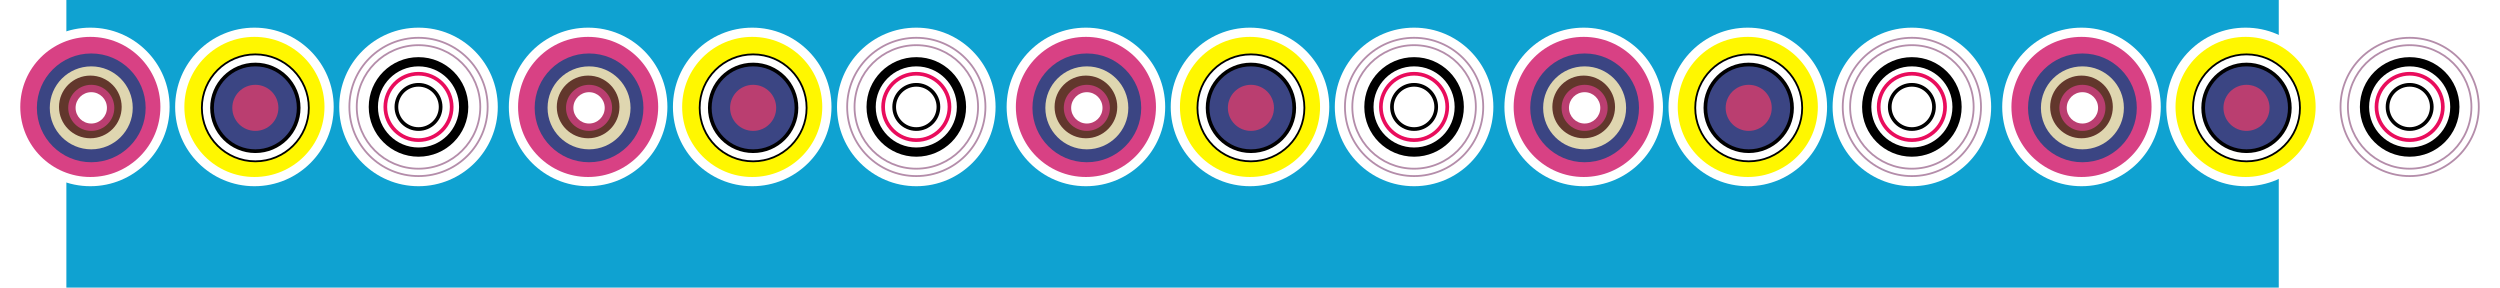
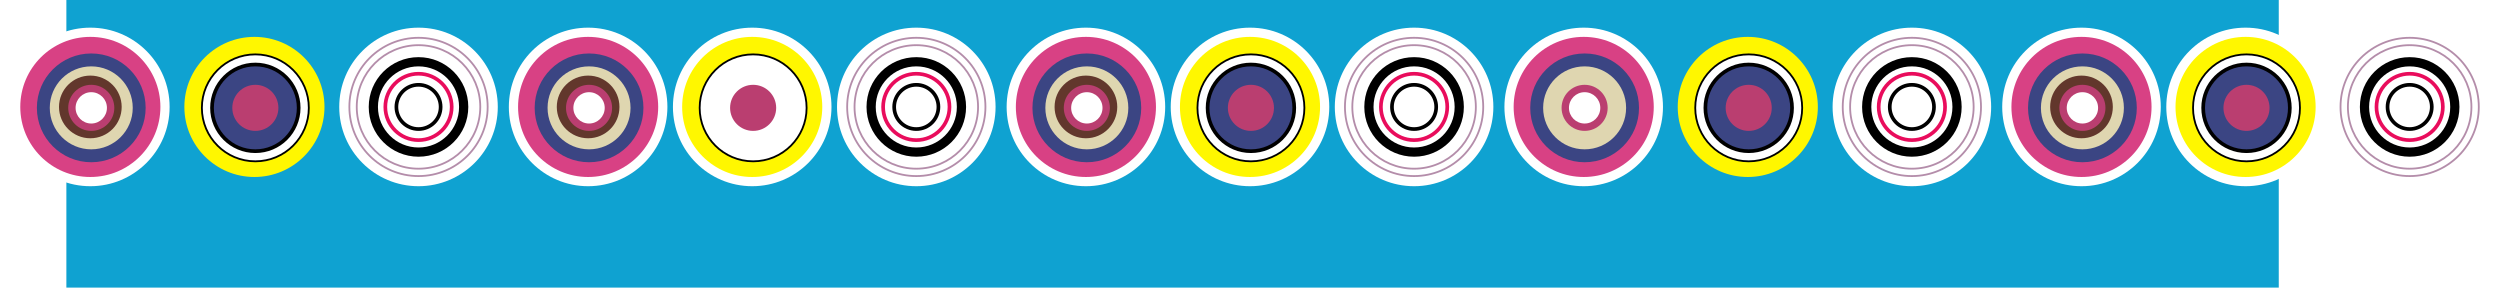
<svg xmlns="http://www.w3.org/2000/svg" width="1356" height="156" viewBox="0 0 1356 156" fill="none">
  <rect x="36" width="1200" height="156" fill="#0FA2D1" />
  <g filter="url(#filter0_f_233_5030)">
    <circle cx="49" cy="58" r="43" fill="white" />
  </g>
  <circle cx="49" cy="58" r="38" fill="#D84184" />
  <circle cx="49.5" cy="58.5" r="29.5" fill="#3B4583" />
  <circle cx="49.5" cy="58.5" r="22.5" fill="#DFD6B0" />
  <circle cx="49" cy="58" r="17" fill="#62372C" />
  <circle cx="49.5" cy="58.5" r="12.5" fill="#BA3E70" />
  <circle cx="49.5" cy="58.5" r="8.5" fill="white" />
  <g filter="url(#filter1_f_233_5030)">
-     <circle cx="138" cy="58" r="43" fill="white" />
-   </g>
+     </g>
  <circle cx="138" cy="58" r="38" fill="#FFF700" />
  <circle cx="138.5" cy="58.5" r="29" fill="white" stroke="black" />
  <circle cx="138.5" cy="58.5" r="23.5" fill="#3B4583" stroke="black" stroke-width="2" />
  <circle cx="138.5" cy="58.5" r="12.5" fill="#BA3E70" />
  <g filter="url(#filter2_f_233_5030)">
    <circle cx="227" cy="58" r="43" fill="white" />
  </g>
  <circle cx="227" cy="58" r="38" fill="white" />
  <circle cx="227" cy="58" r="37.5" fill="white" stroke="#B48DAA" />
  <circle cx="227" cy="58" r="33.5" fill="white" stroke="#B48DAA" />
  <circle cx="227" cy="58" r="24.5" fill="white" stroke="black" stroke-width="5" />
  <circle cx="227" cy="58" r="18" fill="white" stroke="#E90C5C" stroke-width="2" />
  <circle cx="227" cy="58" r="12" fill="white" stroke="black" stroke-width="2" />
  <g filter="url(#filter3_f_233_5030)">
    <circle cx="319" cy="58" r="43" fill="white" />
  </g>
  <circle cx="319" cy="58" r="38" fill="#D84184" />
  <circle cx="319.5" cy="58.5" r="29.5" fill="#3B4583" />
  <circle cx="319.5" cy="58.5" r="22.5" fill="#DFD6B0" />
  <circle cx="319" cy="58" r="17" fill="#62372C" />
  <circle cx="319.5" cy="58.5" r="12.5" fill="#BA3E70" />
  <circle cx="319.5" cy="58.5" r="8.5" fill="white" />
  <g filter="url(#filter4_f_233_5030)">
    <circle cx="408" cy="58" r="43" fill="white" />
  </g>
  <circle cx="408" cy="58" r="38" fill="#FFF700" />
  <circle cx="408.5" cy="58.5" r="29" fill="white" stroke="black" />
-   <circle cx="408.5" cy="58.5" r="23.5" fill="#3B4583" stroke="black" stroke-width="2" />
  <circle cx="408.5" cy="58.5" r="12.5" fill="#BA3E70" />
  <g filter="url(#filter5_f_233_5030)">
    <circle cx="497" cy="58" r="43" fill="white" />
  </g>
  <circle cx="497" cy="58" r="38" fill="white" />
  <circle cx="497" cy="58" r="37.5" fill="white" stroke="#B48DAA" />
  <circle cx="497" cy="58" r="33.5" fill="white" stroke="#B48DAA" />
  <circle cx="497" cy="58" r="24.5" fill="white" stroke="black" stroke-width="5" />
  <circle cx="497" cy="58" r="18" fill="white" stroke="#E90C5C" stroke-width="2" />
  <circle cx="497" cy="58" r="12" fill="white" stroke="black" stroke-width="2" />
  <g filter="url(#filter6_f_233_5030)">
    <circle cx="589" cy="58" r="43" fill="white" />
  </g>
  <circle cx="589" cy="58" r="38" fill="#D84184" />
  <circle cx="589.5" cy="58.5" r="29.5" fill="#3B4583" />
  <circle cx="589.5" cy="58.5" r="22.5" fill="#DFD6B0" />
  <circle cx="589" cy="58" r="17" fill="#62372C" />
  <circle cx="589.5" cy="58.5" r="12.5" fill="#BA3E70" />
  <circle cx="589.5" cy="58.5" r="8.5" fill="white" />
  <g filter="url(#filter7_f_233_5030)">
    <circle cx="678" cy="58" r="43" fill="white" />
  </g>
  <circle cx="678" cy="58" r="38" fill="#FFF700" />
  <circle cx="678.5" cy="58.5" r="29" fill="white" stroke="black" />
  <circle cx="678.5" cy="58.5" r="23.5" fill="#3B4583" stroke="black" stroke-width="2" />
  <circle cx="678.5" cy="58.5" r="12.5" fill="#BA3E70" />
  <g filter="url(#filter8_f_233_5030)">
    <circle cx="767" cy="58" r="43" fill="white" />
  </g>
  <circle cx="767" cy="58" r="38" fill="white" />
  <circle cx="767" cy="58" r="37.5" fill="white" stroke="#B48DAA" />
  <circle cx="767" cy="58" r="33.5" fill="white" stroke="#B48DAA" />
  <circle cx="767" cy="58" r="24.5" fill="white" stroke="black" stroke-width="5" />
  <circle cx="767" cy="58" r="18" fill="white" stroke="#E90C5C" stroke-width="2" />
  <circle cx="767" cy="58" r="12" fill="white" stroke="black" stroke-width="2" />
  <g filter="url(#filter9_f_233_5030)">
    <circle cx="859" cy="58" r="43" fill="white" />
  </g>
  <circle cx="859" cy="58" r="38" fill="#D84184" />
  <circle cx="859.5" cy="58.5" r="29.5" fill="#3B4583" />
  <circle cx="859.5" cy="58.5" r="22.5" fill="#DFD6B0" />
-   <circle cx="859" cy="58" r="17" fill="#62372C" />
  <circle cx="859.5" cy="58.5" r="12.5" fill="#BA3E70" />
  <circle cx="859.5" cy="58.5" r="8.5" fill="white" />
  <g filter="url(#filter10_f_233_5030)">
-     <circle cx="948" cy="58" r="43" fill="white" />
-   </g>
+     </g>
  <circle cx="948" cy="58" r="38" fill="#FFF700" />
  <circle cx="948.5" cy="58.5" r="29" fill="white" stroke="black" />
  <circle cx="948.5" cy="58.5" r="23.5" fill="#3B4583" stroke="black" stroke-width="2" />
  <circle cx="948.5" cy="58.5" r="12.5" fill="#BA3E70" />
  <g filter="url(#filter11_f_233_5030)">
    <circle cx="1037" cy="58" r="43" fill="white" />
  </g>
  <circle cx="1037" cy="58" r="38" fill="white" />
  <circle cx="1037" cy="58" r="37.5" fill="white" stroke="#B48DAA" />
  <circle cx="1037" cy="58" r="33.5" fill="white" stroke="#B48DAA" />
  <circle cx="1037" cy="58" r="24.5" fill="white" stroke="black" stroke-width="5" />
  <circle cx="1037" cy="58" r="18" fill="white" stroke="#E90C5C" stroke-width="2" />
  <circle cx="1037" cy="58" r="12" fill="white" stroke="black" stroke-width="2" />
  <g filter="url(#filter12_f_233_5030)">
    <circle cx="1129" cy="58" r="43" fill="white" />
  </g>
  <circle cx="1129" cy="58" r="38" fill="#D84184" />
  <circle cx="1129.5" cy="58.5" r="29.5" fill="#3B4583" />
  <circle cx="1129.5" cy="58.5" r="22.5" fill="#DFD6B0" />
  <circle cx="1129" cy="58" r="17" fill="#62372C" />
  <circle cx="1129.5" cy="58.5" r="12.5" fill="#BA3E70" />
  <circle cx="1129.5" cy="58.5" r="8.5" fill="white" />
  <g filter="url(#filter13_f_233_5030)">
    <circle cx="1218" cy="58" r="43" fill="white" />
  </g>
  <circle cx="1218" cy="58" r="38" fill="#FFF700" />
  <circle cx="1218.5" cy="58.5" r="29" fill="white" stroke="black" />
  <circle cx="1218.5" cy="58.5" r="23.5" fill="#3B4583" stroke="black" stroke-width="2" />
  <circle cx="1218.5" cy="58.5" r="12.5" fill="#BA3E70" />
  <g filter="url(#filter14_f_233_5030)">
    <circle cx="1307" cy="58" r="43" fill="white" />
  </g>
  <circle cx="1307" cy="58" r="38" fill="white" />
  <circle cx="1307" cy="58" r="37.5" fill="white" stroke="#B48DAA" />
  <circle cx="1307" cy="58" r="33.5" fill="white" stroke="#B48DAA" />
  <circle cx="1307" cy="58" r="24.5" fill="white" stroke="black" stroke-width="5" />
  <circle cx="1307" cy="58" r="18" fill="white" stroke="#E90C5C" stroke-width="2" />
  <circle cx="1307" cy="58" r="12" fill="white" stroke="black" stroke-width="2" />
  <defs>
    <filter id="filter0_f_233_5030" x="0.6" y="9.6" width="96.8" height="96.8" filterUnits="userSpaceOnUse" color-interpolation-filters="sRGB">
      <feFlood flood-opacity="0" result="BackgroundImageFix" />
      <feBlend mode="normal" in="SourceGraphic" in2="BackgroundImageFix" result="shape" />
      <feGaussianBlur stdDeviation="2.7" result="effect1_foregroundBlur_233_5030" />
    </filter>
    <filter id="filter1_f_233_5030" x="89.6" y="9.6" width="96.8" height="96.8" filterUnits="userSpaceOnUse" color-interpolation-filters="sRGB">
      <feFlood flood-opacity="0" result="BackgroundImageFix" />
      <feBlend mode="normal" in="SourceGraphic" in2="BackgroundImageFix" result="shape" />
      <feGaussianBlur stdDeviation="2.7" result="effect1_foregroundBlur_233_5030" />
    </filter>
    <filter id="filter2_f_233_5030" x="178.6" y="9.6" width="96.8" height="96.8" filterUnits="userSpaceOnUse" color-interpolation-filters="sRGB">
      <feFlood flood-opacity="0" result="BackgroundImageFix" />
      <feBlend mode="normal" in="SourceGraphic" in2="BackgroundImageFix" result="shape" />
      <feGaussianBlur stdDeviation="2.7" result="effect1_foregroundBlur_233_5030" />
    </filter>
    <filter id="filter3_f_233_5030" x="270.6" y="9.6" width="96.8" height="96.8" filterUnits="userSpaceOnUse" color-interpolation-filters="sRGB">
      <feFlood flood-opacity="0" result="BackgroundImageFix" />
      <feBlend mode="normal" in="SourceGraphic" in2="BackgroundImageFix" result="shape" />
      <feGaussianBlur stdDeviation="2.7" result="effect1_foregroundBlur_233_5030" />
    </filter>
    <filter id="filter4_f_233_5030" x="359.6" y="9.6" width="96.8" height="96.8" filterUnits="userSpaceOnUse" color-interpolation-filters="sRGB">
      <feFlood flood-opacity="0" result="BackgroundImageFix" />
      <feBlend mode="normal" in="SourceGraphic" in2="BackgroundImageFix" result="shape" />
      <feGaussianBlur stdDeviation="2.7" result="effect1_foregroundBlur_233_5030" />
    </filter>
    <filter id="filter5_f_233_5030" x="448.6" y="9.6" width="96.8" height="96.8" filterUnits="userSpaceOnUse" color-interpolation-filters="sRGB">
      <feFlood flood-opacity="0" result="BackgroundImageFix" />
      <feBlend mode="normal" in="SourceGraphic" in2="BackgroundImageFix" result="shape" />
      <feGaussianBlur stdDeviation="2.7" result="effect1_foregroundBlur_233_5030" />
    </filter>
    <filter id="filter6_f_233_5030" x="540.6" y="9.6" width="96.8" height="96.8" filterUnits="userSpaceOnUse" color-interpolation-filters="sRGB">
      <feFlood flood-opacity="0" result="BackgroundImageFix" />
      <feBlend mode="normal" in="SourceGraphic" in2="BackgroundImageFix" result="shape" />
      <feGaussianBlur stdDeviation="2.7" result="effect1_foregroundBlur_233_5030" />
    </filter>
    <filter id="filter7_f_233_5030" x="629.6" y="9.6" width="96.8" height="96.8" filterUnits="userSpaceOnUse" color-interpolation-filters="sRGB">
      <feFlood flood-opacity="0" result="BackgroundImageFix" />
      <feBlend mode="normal" in="SourceGraphic" in2="BackgroundImageFix" result="shape" />
      <feGaussianBlur stdDeviation="2.7" result="effect1_foregroundBlur_233_5030" />
    </filter>
    <filter id="filter8_f_233_5030" x="718.6" y="9.6" width="96.8" height="96.8" filterUnits="userSpaceOnUse" color-interpolation-filters="sRGB">
      <feFlood flood-opacity="0" result="BackgroundImageFix" />
      <feBlend mode="normal" in="SourceGraphic" in2="BackgroundImageFix" result="shape" />
      <feGaussianBlur stdDeviation="2.7" result="effect1_foregroundBlur_233_5030" />
    </filter>
    <filter id="filter9_f_233_5030" x="810.6" y="9.6" width="96.8" height="96.8" filterUnits="userSpaceOnUse" color-interpolation-filters="sRGB">
      <feFlood flood-opacity="0" result="BackgroundImageFix" />
      <feBlend mode="normal" in="SourceGraphic" in2="BackgroundImageFix" result="shape" />
      <feGaussianBlur stdDeviation="2.7" result="effect1_foregroundBlur_233_5030" />
    </filter>
    <filter id="filter10_f_233_5030" x="899.6" y="9.6" width="96.8" height="96.8" filterUnits="userSpaceOnUse" color-interpolation-filters="sRGB">
      <feFlood flood-opacity="0" result="BackgroundImageFix" />
      <feBlend mode="normal" in="SourceGraphic" in2="BackgroundImageFix" result="shape" />
      <feGaussianBlur stdDeviation="2.7" result="effect1_foregroundBlur_233_5030" />
    </filter>
    <filter id="filter11_f_233_5030" x="988.6" y="9.6" width="96.8" height="96.8" filterUnits="userSpaceOnUse" color-interpolation-filters="sRGB">
      <feFlood flood-opacity="0" result="BackgroundImageFix" />
      <feBlend mode="normal" in="SourceGraphic" in2="BackgroundImageFix" result="shape" />
      <feGaussianBlur stdDeviation="2.7" result="effect1_foregroundBlur_233_5030" />
    </filter>
    <filter id="filter12_f_233_5030" x="1080.6" y="9.6" width="96.8" height="96.8" filterUnits="userSpaceOnUse" color-interpolation-filters="sRGB">
      <feFlood flood-opacity="0" result="BackgroundImageFix" />
      <feBlend mode="normal" in="SourceGraphic" in2="BackgroundImageFix" result="shape" />
      <feGaussianBlur stdDeviation="2.7" result="effect1_foregroundBlur_233_5030" />
    </filter>
    <filter id="filter13_f_233_5030" x="1169.6" y="9.6" width="96.8" height="96.8" filterUnits="userSpaceOnUse" color-interpolation-filters="sRGB">
      <feFlood flood-opacity="0" result="BackgroundImageFix" />
      <feBlend mode="normal" in="SourceGraphic" in2="BackgroundImageFix" result="shape" />
      <feGaussianBlur stdDeviation="2.7" result="effect1_foregroundBlur_233_5030" />
    </filter>
    <filter id="filter14_f_233_5030" x="1258.6" y="9.6" width="96.8" height="96.8" filterUnits="userSpaceOnUse" color-interpolation-filters="sRGB">
      <feFlood flood-opacity="0" result="BackgroundImageFix" />
      <feBlend mode="normal" in="SourceGraphic" in2="BackgroundImageFix" result="shape" />
      <feGaussianBlur stdDeviation="2.7" result="effect1_foregroundBlur_233_5030" />
    </filter>
  </defs>
</svg>